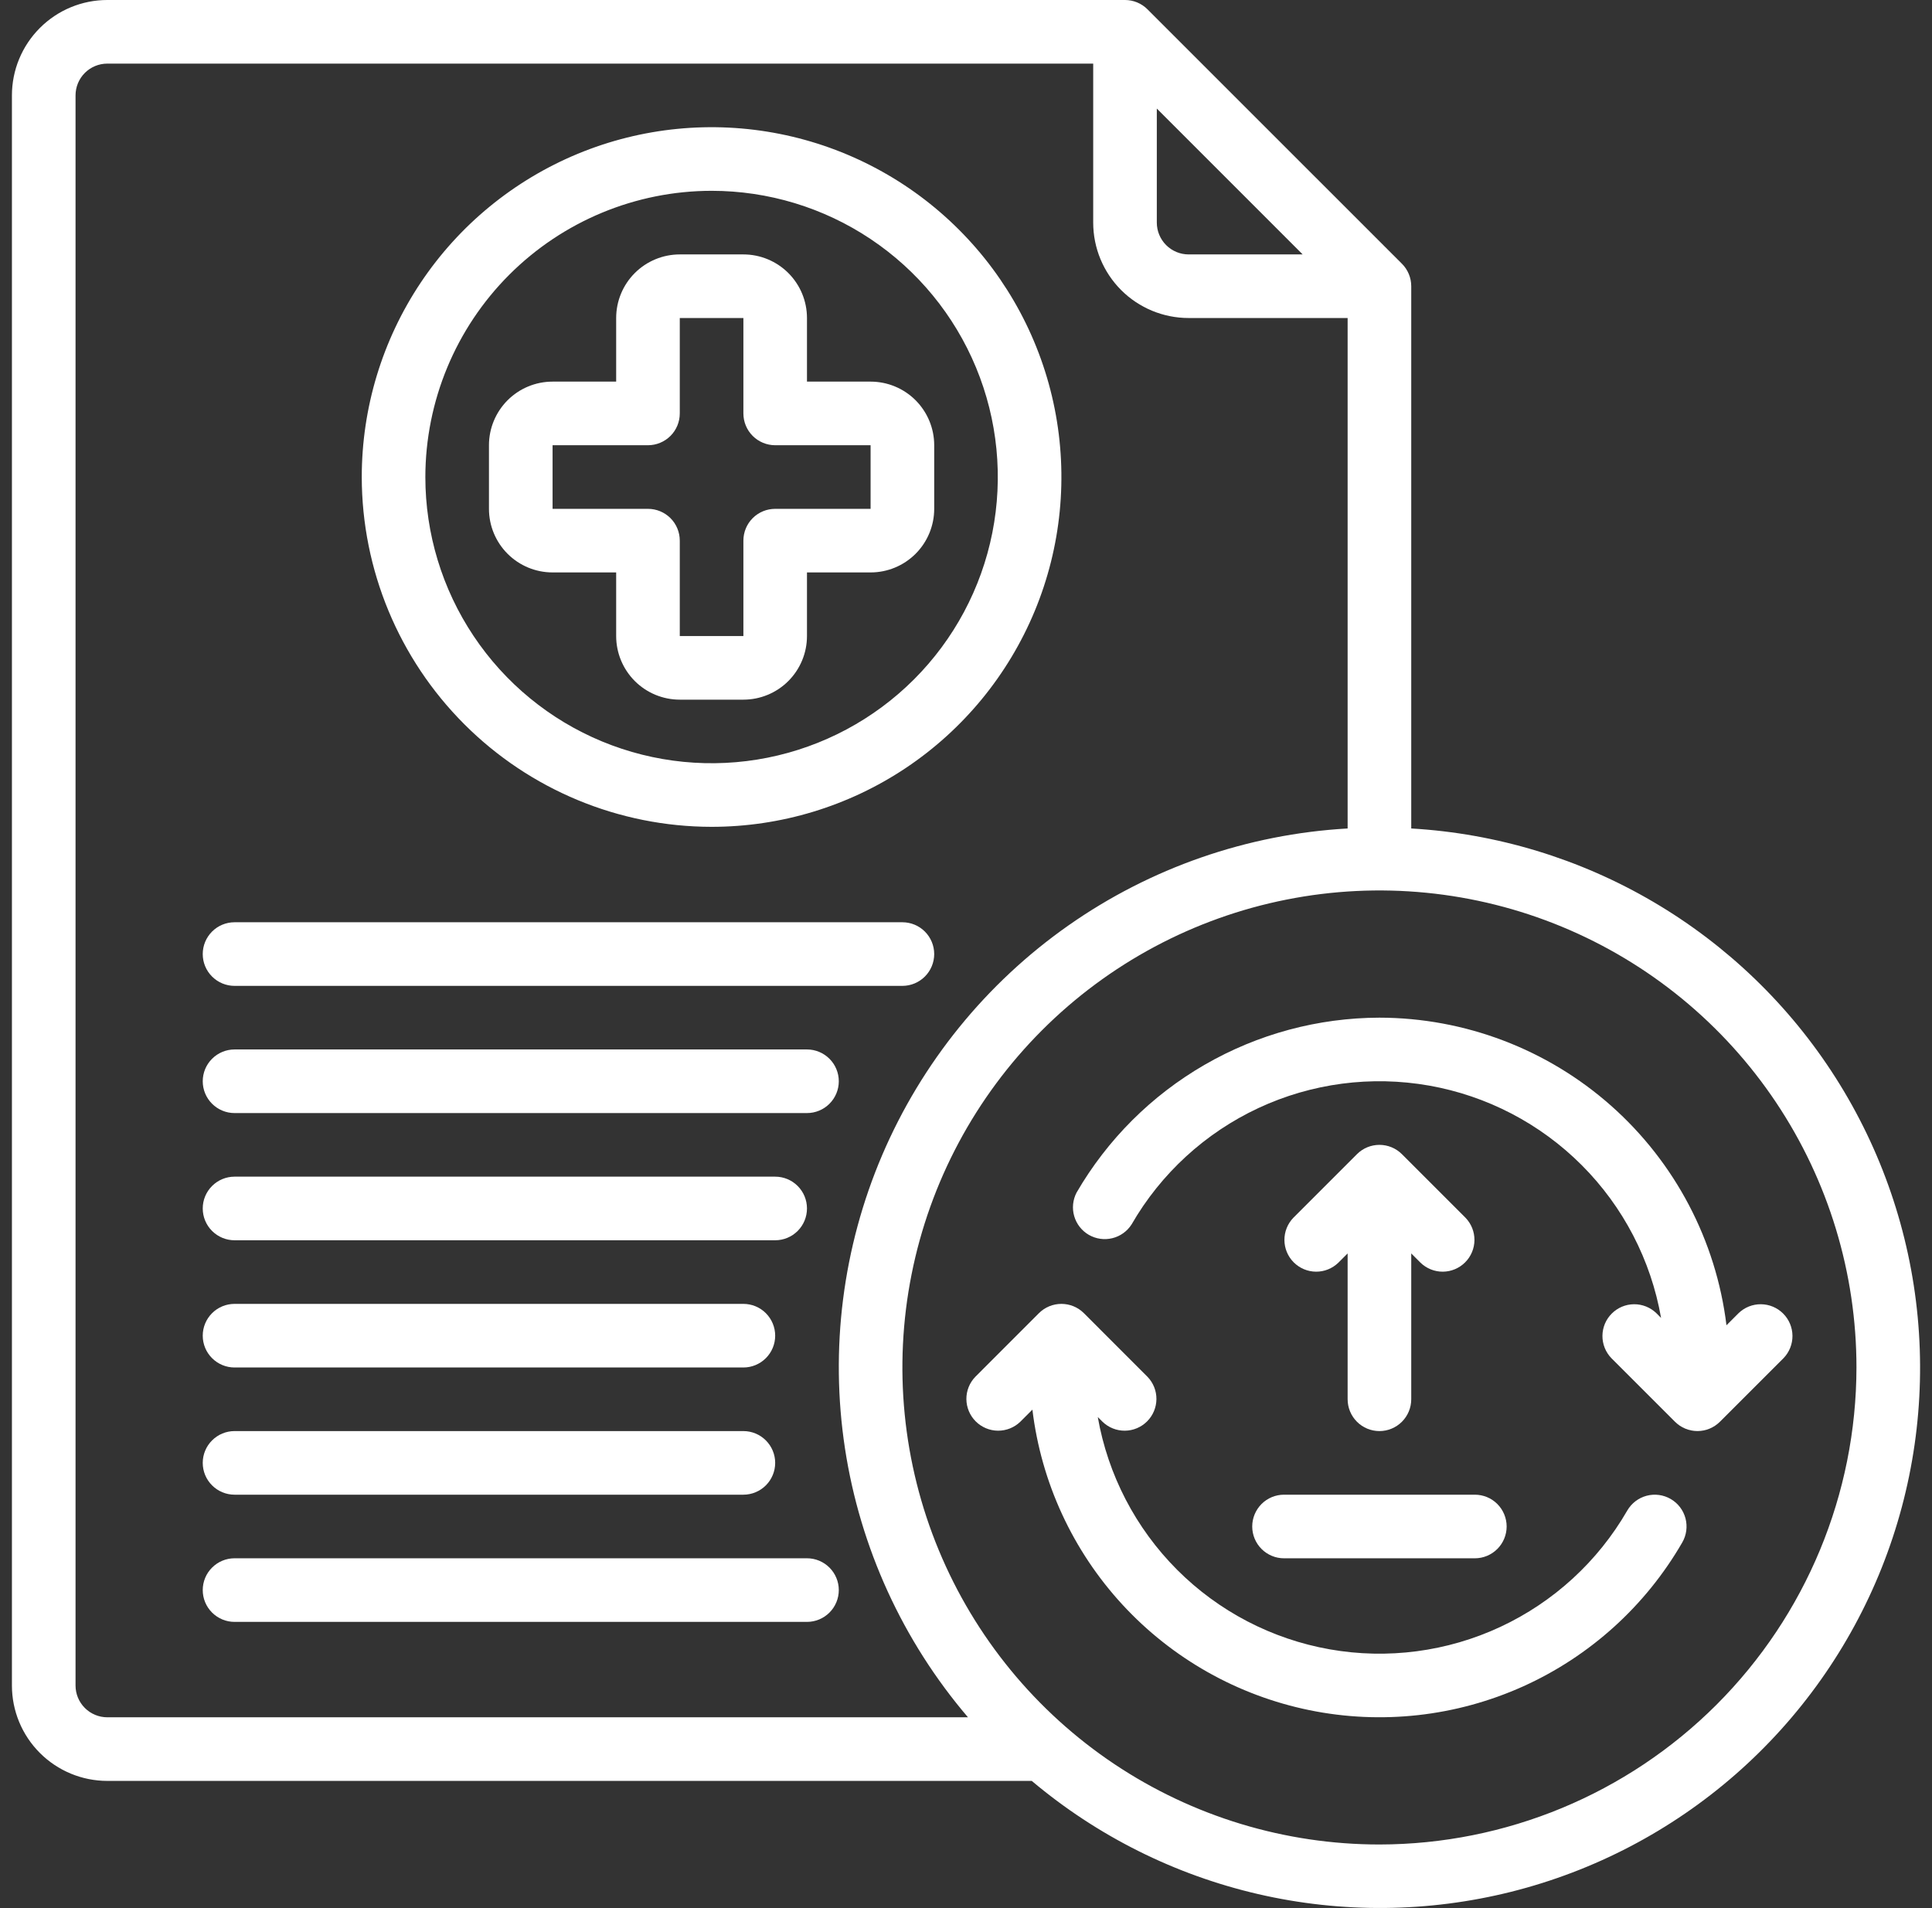
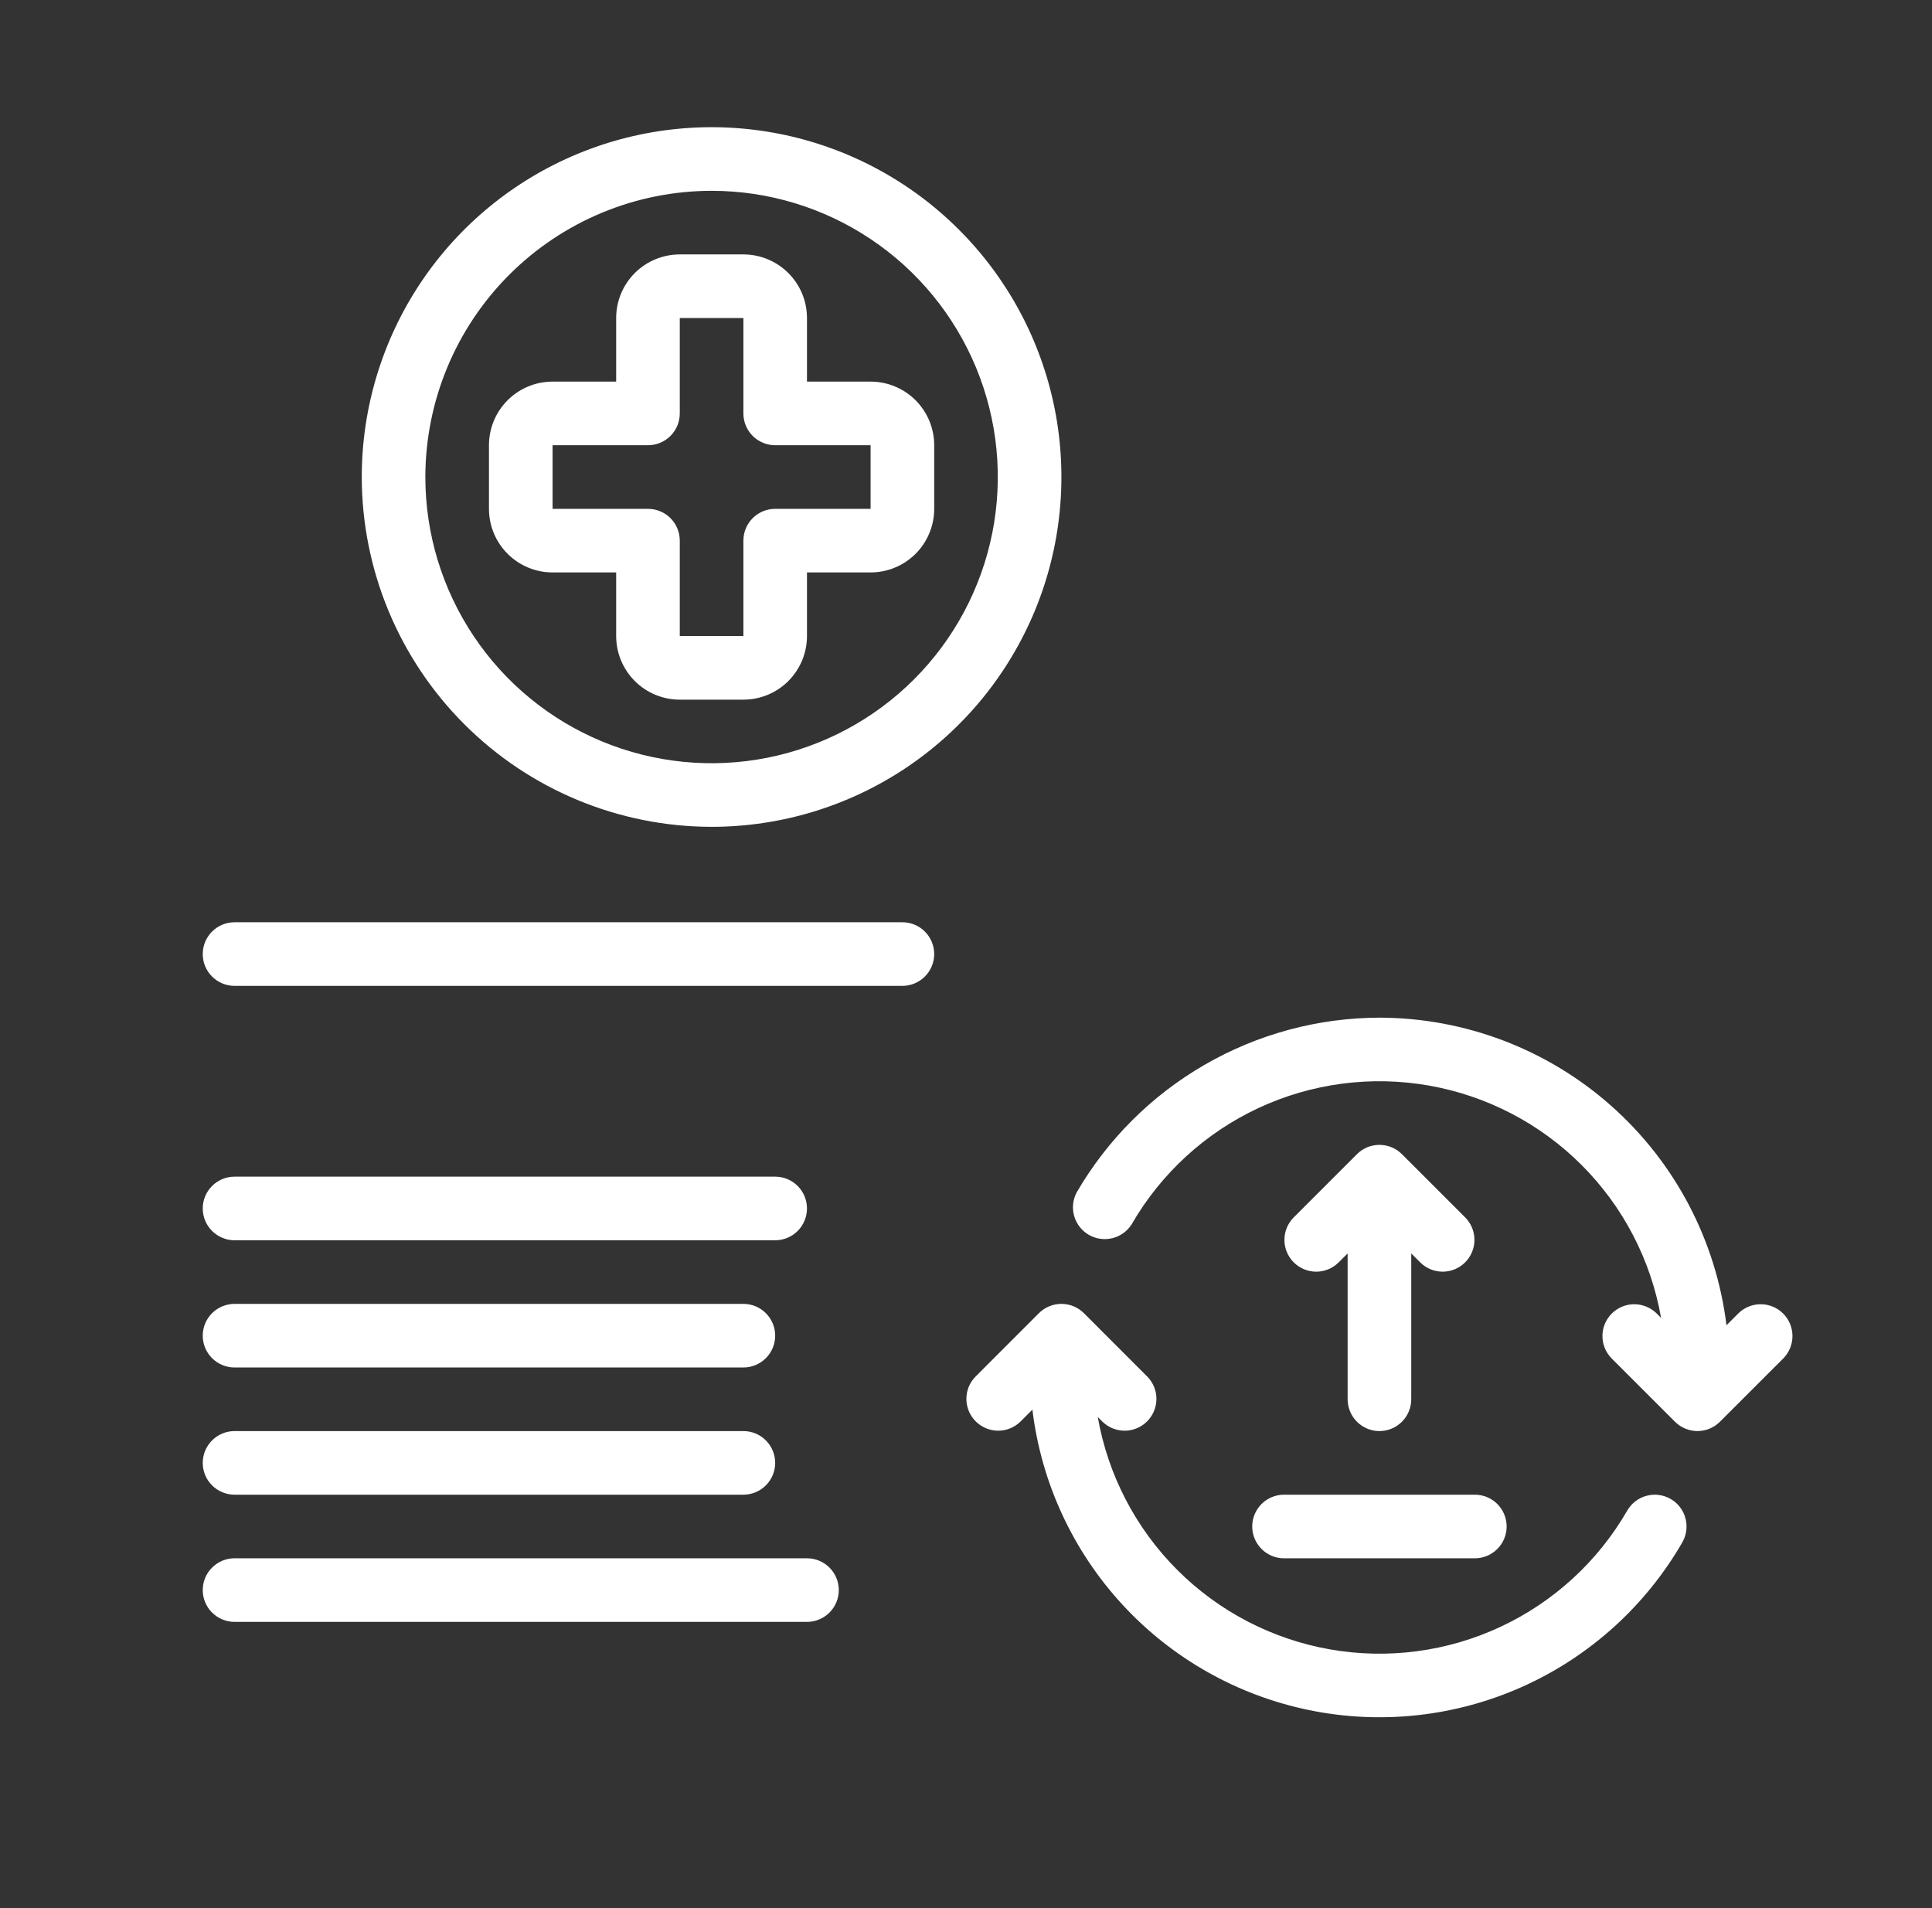
<svg xmlns="http://www.w3.org/2000/svg" width="81" height="80" viewBox="0 0 81 80" fill="none">
  <rect x="0" y="0" width="81" height="80" fill="#333333" stroke="none" />
  <g clip-path="url(#clip0_726_567)">
    <path d="M57.833 42.667C55.261 42.673 52.735 43.354 50.507 44.641C48.279 45.927 46.427 47.775 45.136 50C44.977 50.305 44.941 50.66 45.037 50.99C45.133 51.32 45.352 51.601 45.65 51.773C45.948 51.945 46.301 51.995 46.635 51.913C46.969 51.832 47.258 51.624 47.443 51.334C48.673 49.2 50.53 47.498 52.761 46.456C54.993 45.415 57.491 45.087 59.916 45.515C62.341 45.944 64.575 47.108 66.315 48.851C68.055 50.593 69.217 52.829 69.641 55.255L69.443 55.056C69.191 54.813 68.854 54.679 68.505 54.682C68.155 54.685 67.821 54.825 67.574 55.073C67.326 55.32 67.186 55.654 67.183 56.004C67.18 56.353 67.314 56.69 67.557 56.942L70.224 59.608C70.474 59.858 70.813 59.999 71.167 59.999C71.52 59.999 71.859 59.858 72.109 59.608L74.776 56.942C75.019 56.69 75.153 56.353 75.15 56.004C75.147 55.654 75.007 55.32 74.76 55.073C74.513 54.825 74.178 54.685 73.829 54.682C73.479 54.679 73.142 54.813 72.891 55.056L72.383 55.564C71.948 52.01 70.228 48.737 67.549 46.362C64.869 43.987 61.414 42.673 57.833 42.667Z" fill="white" />
    <path d="M70.045 62.847C69.739 62.67 69.376 62.621 69.034 62.712C68.693 62.803 68.401 63.026 68.224 63.332C66.994 65.465 65.137 67.168 62.905 68.209C60.674 69.25 58.175 69.579 55.751 69.151C53.325 68.722 51.091 67.558 49.351 65.815C47.611 64.072 46.45 61.836 46.025 59.411L46.224 59.609C46.475 59.852 46.812 59.987 47.162 59.984C47.511 59.981 47.846 59.84 48.093 59.593C48.34 59.346 48.48 59.011 48.484 58.662C48.487 58.312 48.352 57.975 48.109 57.724L45.443 55.057C45.193 54.807 44.854 54.667 44.5 54.667C44.147 54.667 43.807 54.807 43.557 55.057L40.891 57.724C40.648 57.975 40.513 58.312 40.516 58.662C40.52 59.011 40.66 59.346 40.907 59.593C41.154 59.84 41.489 59.981 41.838 59.984C42.188 59.987 42.525 59.852 42.776 59.609L43.284 59.101C43.653 62.155 44.974 65.015 47.059 67.277C49.144 69.538 51.888 71.086 54.902 71.702C57.916 72.318 61.047 71.969 63.852 70.707C66.657 69.444 68.993 67.331 70.531 64.667C70.707 64.361 70.755 63.998 70.664 63.656C70.573 63.315 70.351 63.024 70.045 62.847Z" fill="white" />
    <path d="M52.5 64C52.5 64.354 52.641 64.693 52.891 64.943C53.141 65.193 53.48 65.334 53.833 65.334H61.833C62.187 65.334 62.526 65.193 62.776 64.943C63.026 64.693 63.167 64.354 63.167 64C63.167 63.647 63.026 63.308 62.776 63.057C62.526 62.807 62.187 62.667 61.833 62.667H53.833C53.48 62.667 53.141 62.807 52.891 63.057C52.641 63.308 52.5 63.647 52.5 64Z" fill="white" />
    <path d="M57.833 60C58.187 60 58.526 59.859 58.776 59.609C59.026 59.359 59.167 59.02 59.167 58.666V52.552L59.557 52.942C59.809 53.185 60.146 53.32 60.495 53.317C60.845 53.314 61.179 53.173 61.426 52.926C61.674 52.679 61.814 52.344 61.817 51.995C61.82 51.645 61.686 51.309 61.443 51.057L58.776 48.39C58.526 48.14 58.187 48 57.833 48C57.48 48 57.141 48.14 56.891 48.39L54.224 51.057C53.981 51.309 53.847 51.645 53.85 51.995C53.853 52.344 53.993 52.679 54.24 52.926C54.487 53.173 54.822 53.314 55.172 53.317C55.521 53.32 55.858 53.185 56.109 52.942L56.5 52.552V58.666C56.5 59.02 56.641 59.359 56.891 59.609C57.141 59.859 57.48 60 57.833 60Z" fill="white" />
    <path d="M9.833 41.334H37.833C38.187 41.334 38.526 41.193 38.776 40.943C39.026 40.693 39.167 40.354 39.167 40C39.167 39.647 39.026 39.308 38.776 39.057C38.526 38.807 38.187 38.667 37.833 38.667H9.833C9.48 38.667 9.141 38.807 8.891 39.057C8.64 39.308 8.5 39.647 8.5 40C8.5 40.354 8.64 40.693 8.891 40.943C9.141 41.193 9.48 41.334 9.833 41.334Z" fill="white" />
-     <path d="M9.833 46.667H33.833C34.187 46.667 34.526 46.526 34.776 46.276C35.026 46.026 35.167 45.687 35.167 45.333C35.167 44.98 35.026 44.641 34.776 44.391C34.526 44.141 34.187 44 33.833 44H9.833C9.48 44 9.141 44.141 8.891 44.391C8.64 44.641 8.5 44.98 8.5 45.333C8.5 45.687 8.64 46.026 8.891 46.276C9.141 46.526 9.48 46.667 9.833 46.667Z" fill="white" />
    <path d="M9.833 52H32.5C32.854 52 33.193 51.859 33.443 51.609C33.693 51.359 33.833 51.02 33.833 50.666C33.833 50.313 33.693 49.974 33.443 49.724C33.193 49.474 32.854 49.333 32.5 49.333H9.833C9.48 49.333 9.141 49.474 8.891 49.724C8.64 49.974 8.5 50.313 8.5 50.666C8.5 51.02 8.64 51.359 8.891 51.609C9.141 51.859 9.48 52 9.833 52Z" fill="white" />
    <path d="M9.833 57.334H31.167C31.52 57.334 31.859 57.193 32.109 56.943C32.359 56.693 32.5 56.354 32.5 56C32.5 55.647 32.359 55.308 32.109 55.057C31.859 54.807 31.52 54.667 31.167 54.667H9.833C9.48 54.667 9.141 54.807 8.891 55.057C8.64 55.308 8.5 55.647 8.5 56C8.5 56.354 8.64 56.693 8.891 56.943C9.141 57.193 9.48 57.334 9.833 57.334Z" fill="white" />
    <path d="M9.833 62.667H31.167C31.52 62.667 31.859 62.526 32.109 62.276C32.359 62.026 32.5 61.687 32.5 61.333C32.5 60.98 32.359 60.641 32.109 60.391C31.859 60.141 31.52 60 31.167 60H9.833C9.48 60 9.141 60.141 8.891 60.391C8.64 60.641 8.5 60.98 8.5 61.333C8.5 61.687 8.64 62.026 8.891 62.276C9.141 62.526 9.48 62.667 9.833 62.667Z" fill="white" />
    <path d="M33.833 65.333H9.833C9.48 65.333 9.141 65.474 8.891 65.724C8.64 65.974 8.5 66.313 8.5 66.666C8.5 67.02 8.64 67.359 8.891 67.609C9.141 67.859 9.48 68 9.833 68H33.833C34.187 68 34.526 67.859 34.776 67.609C35.026 67.359 35.167 67.02 35.167 66.666C35.167 66.313 35.026 65.974 34.776 65.724C34.526 65.474 34.187 65.333 33.833 65.333Z" fill="white" />
    <path d="M25.833 24V26.667C25.833 27.374 26.114 28.052 26.614 28.553C27.114 29.053 27.793 29.334 28.5 29.334H31.167C31.874 29.334 32.552 29.053 33.052 28.553C33.552 28.052 33.833 27.374 33.833 26.667V24H36.5C37.207 24 37.886 23.719 38.386 23.219C38.886 22.719 39.167 22.041 39.167 21.334V18.667C39.167 17.96 38.886 17.282 38.386 16.781C37.886 16.281 37.207 16 36.5 16H33.833V13.334C33.833 12.626 33.552 11.948 33.052 11.448C32.552 10.948 31.874 10.667 31.167 10.667H28.5C27.793 10.667 27.114 10.948 26.614 11.448C26.114 11.948 25.833 12.626 25.833 13.334V16H23.167C22.459 16 21.781 16.281 21.281 16.781C20.781 17.282 20.5 17.96 20.5 18.667V21.334C20.5 22.041 20.781 22.719 21.281 23.219C21.781 23.719 22.459 24 23.167 24H25.833ZM23.167 18.667H27.167C27.52 18.667 27.859 18.526 28.11 18.276C28.36 18.026 28.5 17.687 28.5 17.334V13.334H31.167V17.334C31.167 17.687 31.307 18.026 31.557 18.276C31.807 18.526 32.146 18.667 32.5 18.667H36.5V21.334H32.5C32.146 21.334 31.807 21.474 31.557 21.724C31.307 21.974 31.167 22.313 31.167 22.667V26.667H28.5V22.667C28.5 22.313 28.36 21.974 28.11 21.724C27.859 21.474 27.52 21.334 27.167 21.334H23.167V18.667Z" fill="white" />
    <path d="M29.833 34.666C32.734 34.666 35.57 33.806 37.982 32.195C40.394 30.583 42.273 28.292 43.384 25.612C44.494 22.932 44.784 19.983 44.218 17.138C43.652 14.293 42.255 11.68 40.204 9.629C38.153 7.578 35.54 6.181 32.695 5.615C29.85 5.049 26.901 5.339 24.221 6.449C21.541 7.56 19.25 9.439 17.638 11.851C16.027 14.263 15.167 17.099 15.167 20C15.171 23.888 16.718 27.616 19.468 30.366C22.217 33.115 25.945 34.662 29.833 34.666ZM29.833 8C32.207 8 34.527 8.703 36.5 10.022C38.474 11.341 40.012 13.215 40.92 15.408C41.828 17.6 42.066 20.013 41.603 22.341C41.14 24.669 39.997 26.807 38.319 28.485C36.64 30.163 34.502 31.306 32.174 31.769C29.847 32.232 27.434 31.994 25.241 31.086C23.048 30.178 21.174 28.64 19.856 26.666C18.537 24.693 17.833 22.373 17.833 20C17.837 16.818 19.102 13.768 21.352 11.518C23.602 9.269 26.652 8.003 29.833 8Z" fill="white" />
-     <path d="M59.167 34.735V12C59.167 11.646 59.026 11.307 58.776 11.057L48.109 0.391C47.859 0.141 47.52 7.55165e-05 47.167 0L4.5 0C3.439 0 2.422 0.421 1.672 1.172C0.921 1.922 0.5 2.939 0.5 4L0.5 70.667C0.5 71.728 0.921 72.745 1.672 73.495C2.422 74.245 3.439 74.667 4.5 74.667H43.257C46.001 76.978 49.254 78.605 52.749 79.413C56.245 80.221 59.882 80.187 63.361 79.315C66.841 78.442 70.064 76.755 72.764 74.393C75.464 72.031 77.564 69.061 78.892 65.729C80.22 62.396 80.737 58.796 80.401 55.224C80.065 51.652 78.885 48.212 76.959 45.185C75.033 42.159 72.415 39.633 69.322 37.816C66.229 35.999 62.748 34.943 59.167 34.735ZM48.5 4.552L54.615 10.667H49.833C49.48 10.667 49.141 10.526 48.891 10.276C48.641 10.026 48.5 9.687 48.5 9.333V4.552ZM3.167 70.667V4C3.167 3.646 3.307 3.307 3.557 3.057C3.807 2.807 4.146 2.667 4.5 2.667H45.833V9.333C45.833 10.394 46.255 11.412 47.005 12.162C47.755 12.912 48.773 13.333 49.833 13.333H56.5V34.735C52.294 34.974 48.239 36.383 44.791 38.803C41.343 41.223 38.64 44.557 36.985 48.431C35.331 52.305 34.791 56.564 35.426 60.728C36.062 64.892 37.848 68.796 40.583 72H4.5C4.146 72 3.807 71.859 3.557 71.609C3.307 71.359 3.167 71.02 3.167 70.667ZM57.833 77.333C53.878 77.333 50.011 76.16 46.722 73.963C43.433 71.765 40.87 68.641 39.356 64.987C37.842 61.333 37.446 57.311 38.218 53.431C38.989 49.552 40.894 45.988 43.691 43.191C46.488 40.394 50.052 38.489 53.931 37.718C57.811 36.946 61.833 37.342 65.487 38.856C69.141 40.37 72.265 42.933 74.463 46.222C76.66 49.511 77.833 53.378 77.833 57.333C77.827 62.636 75.718 67.719 71.969 71.469C68.219 75.218 63.136 77.327 57.833 77.333Z" fill="white" />
  </g>
  <defs>
    <clipPath id="clip0_726_567">
      <rect width="80" height="80" fill="white" transform="translate(0.5)" />
    </clipPath>
  </defs>
</svg>